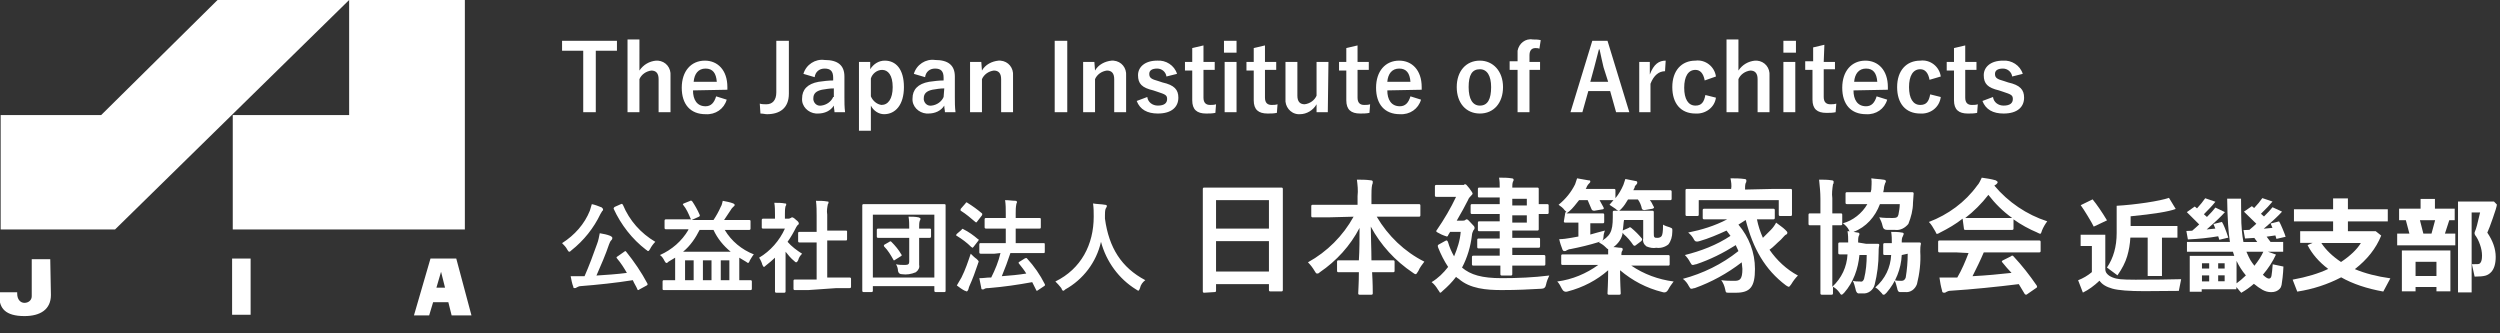
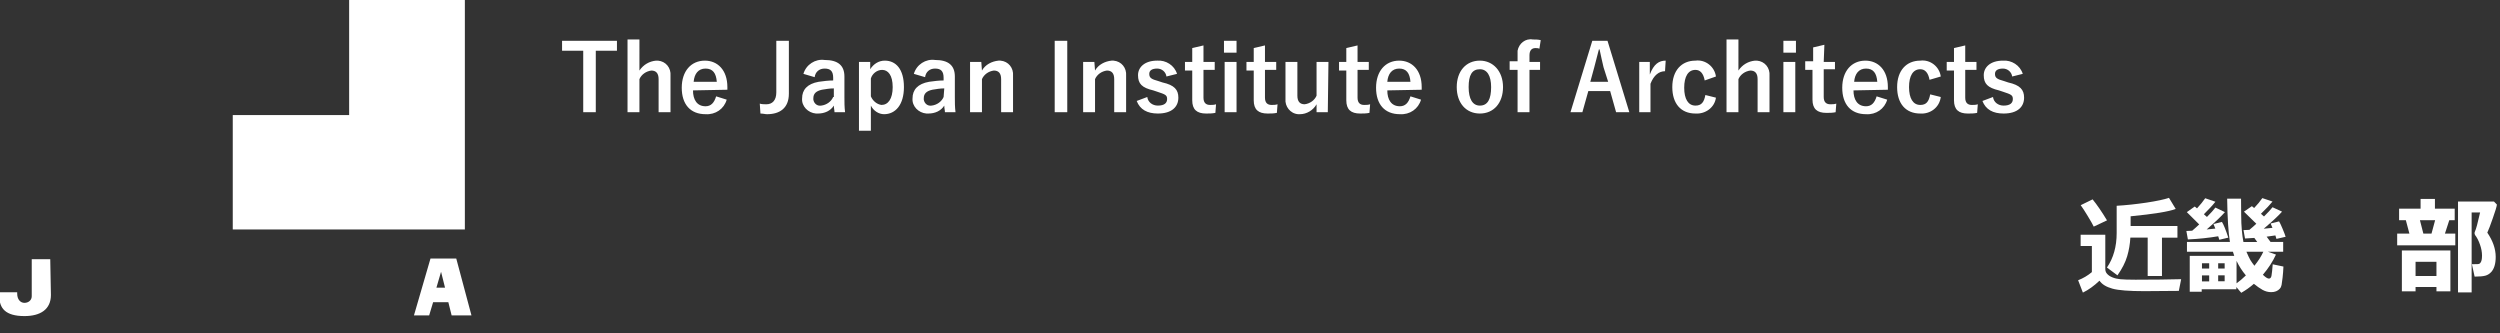
<svg xmlns="http://www.w3.org/2000/svg" id="_レイヤー_2" viewBox="0 0 378.07 50.36">
  <rect x="0" y="0" width="378.07" height="50.36" fill="#333333" stroke="none" />
  <defs>
    <style>.cls-1{fill:#fff;}.cls-2{clip-path:url(#clippath-2);}.cls-3{isolation:isolate;}.cls-4{clip-path:url(#clippath-1);}.cls-5{clip-path:url(#clippath);}.cls-6{fill:none;}</style>
    <clipPath id="clippath">
      <rect class="cls-6" y="0" width="71.3" height="47.8" />
    </clipPath>
    <clipPath id="clippath-1">
-       <rect class="cls-6" y="0" width="71.3" height="47.8" />
-     </clipPath>
+       </clipPath>
    <clipPath id="clippath-2">
      <rect class="cls-6" y="0" width="71.3" height="47.8" />
    </clipPath>
  </defs>
  <g id="_レイヤー_1-2">
    <g>
      <g id="_グループ_1279">
        <g id="logo">
          <path id="_パス_6" class="cls-1" d="M52.8,0V17.4h-17.6v17.3h35.1V0h-17.5Z" />
-           <path id="_パス_7" class="cls-1" d="M32.9,0L15.3,17.4H.1v17.3H17.4L52.8,0s-19.9,0-19.9,0Z" />
          <g>
            <g class="cls-5">
              <path id="_パス_8" class="cls-1" d="M7.7,44.6c0,2.2-1.6,3.2-4,3.2-2.9,0-3.8-1.2-3.8-3v-.6H2.6v.2c0,.9,.5,1.4,1.1,1.4s1.1-.4,1.1-1v-5.6h2.8l.1,5.4Z" />
            </g>
            <g class="cls-4">
              <rect id="_長方形_12" class="cls-1" x="35.1" y="39.1" width="2.8" height="8.5" />
            </g>
            <g class="cls-2">
              <path id="_パス_9" class="cls-1" d="M65.1,39.1h3.9l2.3,8.6h-3l-.5-2h-2.3l-.6,2h-2.3l2.5-8.6Zm2.2,4.4l-.6-2.4h0l-.7,2.4h1.3Z" />
            </g>
          </g>
        </g>
        <path id="_パス_2960" class="cls-1" d="M93.4,6.17h-8.4v1.5h3.2v9.3h1.9V7.67h3.2v-1.5h.1Zm3.3-.2h-1.8v11h1.8v-5c.3-.7,1-1.2,1.8-1.3,.7,0,1.1,.4,1.1,1.3v5h1.8v-5.5c.1-1.2-.7-2.2-1.9-2.3h-.3c-1,.1-1.9,.6-2.5,1.5V5.97Zm13.3,7.6v-.4c0-2.6-1.5-4-3.4-4-2.1,0-3.5,1.6-3.5,4.1s1.3,4,3.6,4c1.5,.1,2.8-.8,3.2-2.2l-1.6-.5c-.3,1-.8,1.5-1.6,1.5-1.3,0-1.9-1-1.9-2.4l5.2-.1Zm-5.1-1.2c.1-1.2,.7-2,1.8-2s1.6,.7,1.7,2h-3.5Zm14.4-6.2h-1.9v7.8c0,1.2-.6,1.8-1.5,1.8-.3,0-.7,0-1-.1l.1,1.5c.4,0,.7,.1,1,.1,1.9,0,3.3-.9,3.3-3.1V6.17Zm3.9,5.5c.1-.8,.7-1.3,1.5-1.3,.9,0,1.3,.4,1.3,1.4v.4c-.7,0-1.5,.1-2.2,.2-1.7,.3-2.5,1.2-2.5,2.5-.1,1.2,.9,2.2,2.1,2.3h.3c1,0,1.9-.4,2.4-1.2,0,.4,.1,.7,.1,1h1.6c-.1-.8-.1-1.5-.1-2.3v-3.1c0-1.7-1-2.5-3-2.5-1.4-.2-2.8,.7-3.2,2.1l1.7,.5Zm2.8,3c-.3,.7-1,1.2-1.8,1.3-.6,.1-1.1-.3-1.2-.9v-.2c0-.7,.4-1.1,1.3-1.3,.6-.1,1.2-.2,1.8-.2v1.3h-.1Zm5.6-5.3h-1.7v10.4h1.8v-3.8c.4,.8,1.2,1.3,2,1.3,1.7,0,3-1.4,3-4.1s-1.2-4-2.9-4c-.9,0-1.7,.5-2.2,1.3v-1.1Zm.1,2.5c.2-.7,.9-1.3,1.7-1.3,.9,0,1.6,.8,1.6,2.6s-.7,2.7-1.7,2.7c-.7-.1-1.3-.6-1.6-1.3v-2.7Zm8.2-.2c.1-.8,.7-1.3,1.5-1.3,.9,0,1.3,.4,1.3,1.4v.4c-.7,0-1.5,.1-2.2,.2-1.7,.3-2.5,1.2-2.5,2.5-.1,1.2,.9,2.2,2.1,2.3h.3c1,0,1.9-.4,2.4-1.2,0,.4,.1,.7,.1,1h1.6c-.1-.8-.1-1.5-.1-2.3v-3.1c0-1.7-1-2.5-3-2.5-1.4-.2-2.8,.7-3.2,2.1l1.7,.5Zm2.8,3c-.3,.7-1,1.2-1.8,1.3-.6,.1-1.1-.3-1.2-.9v-.2c0-.7,.4-1.1,1.3-1.3,.6-.1,1.2-.2,1.8-.2l-.1,1.3Zm5.7-5.3h-1.7v7.6h1.8v-5c.3-.7,1-1.2,1.8-1.3,.7,0,1.1,.4,1.1,1.3v5h1.8v-5.5c.1-1.2-.7-2.2-1.9-2.3h-.3c-1,.1-2,.6-2.5,1.5l-.1-1.3Zm13-3.2h-1.9v10.8h1.9V6.17Zm4.1,3.2h-1.7v7.6h1.8v-5c.3-.7,1-1.2,1.8-1.3,.7,0,1.1,.4,1.1,1.3v5h1.8v-5.5c.1-1.2-.7-2.2-1.9-2.3h-.3c-1,.1-2,.6-2.5,1.5l-.1-1.3Zm12.5,1.8c-.4-1.3-1.7-2.1-3-2-1.9,0-2.9,1-2.9,2.2,0,1.3,.6,1.9,2.3,2.3l.6,.2c1.2,.4,1.5,.5,1.5,1.1s-.4,1-1.4,1c-.8,0-1.5-.5-1.6-1.3l-1.6,.6c.5,1.3,1.6,1.9,3.2,1.9,2.1,0,3.1-1,3.1-2.4,0-1.2-.6-1.9-2.4-2.3l-.6-.2c-1.1-.3-1.4-.5-1.4-1.1,0-.5,.4-.8,1.2-.8,.7,0,1.3,.5,1.4,1.2l1.6-.4Zm4-4.3l-1.7,.4v2.1h-1.1v1.3h1.1v4.5c0,1.4,.7,2,2.1,2,.5,0,.9,0,1.4-.1l.1-1.3c-.3,.1-.6,.1-.9,.1-.6,0-1-.3-1-1.1v-4.2h1.7v-1.2h-1.7v-2.5Zm5,2.5h-1.8v7.6h1.8v-7.6Zm0-3.2h-1.9v1.8h1.9v-1.8Zm4.3,.7l-1.7,.4v2.1h-1.1v1.3h1.1v4.5c0,1.4,.7,2,2.1,2,.5,0,.9,0,1.4-.1l.1-1.3c-.3,.1-.6,.1-.9,.1-.6,0-1-.3-1-1.1v-4.2h1.7v-1.2h-1.7v-2.5Zm9.6,2.5h-1.8v5.1c-.3,.7-1,1.2-1.8,1.3-.7,0-1.1-.4-1.1-1.3v-5.1h-1.8v5.6c-.1,1.1,.7,2.2,1.9,2.3h.3c1,0,2-.6,2.5-1.5v1.2h1.7l.1-7.6Zm4.4-2.5l-1.7,.4v2.1h-1.1v1.3h1.1v4.5c0,1.4,.7,2,2.1,2,.5,0,.9,0,1.4-.1l.1-1.3c-.3,.1-.6,.1-.9,.1-.6,0-1-.3-1-1.1v-4.2h1.7v-1.2h-1.7v-2.5Zm9.7,6.7v-.4c0-2.6-1.5-4-3.4-4-2.1,0-3.5,1.6-3.5,4.1s1.3,4,3.6,4c1.5,.1,2.8-.8,3.2-2.2l-1.6-.5c-.3,1-.8,1.5-1.6,1.5-1.3,0-1.9-1-1.9-2.4l5.2-.1Zm-5.2-1.2c.1-1.2,.7-2,1.8-2s1.6,.7,1.7,2h-3.5Zm14-3.2c-2.1,0-3.5,1.6-3.5,4s1.4,4,3.5,4,3.5-1.6,3.5-4-1.5-4-3.5-4h0Zm0,1.3c1.1,0,1.7,1,1.7,2.7,0,1.8-.5,2.8-1.7,2.8-1.1,0-1.7-1-1.7-2.8s.5-2.7,1.7-2.7h0Zm9.2-4.4c-.4-.1-.8-.1-1.2-.1-1.1-.2-2.1,.6-2.3,1.7v1.6h-1.2v1.3h1.2v6.4h1.8v-6.4h1.6v-1.2h-1.6v-1c0-.7,.3-1.1,.9-1.1,.2,0,.4,0,.6,.1l.2-1.3Zm10.1,.1h-2.3l-3.3,10.8h1.8l.9-3.2h3.3l.9,3.2h2l-3.3-10.8Zm.1,6.2h-2.7l.6-2.2c.2-.8,.4-1.6,.7-2.7h.1c.2,1,.4,1.8,.6,2.7l.7,2.2Zm8.7-3.2c-1,0-1.8,.5-2.4,2.1v-1.9h-1.6v7.6h1.7v-4.3c.5-1.3,1.3-1.9,2.2-1.9l.1-1.6Zm7.6,2.4c-.2-1.5-1.6-2.6-3.1-2.4-2.1,0-3.5,1.5-3.5,4s1.3,4,3.5,4c1.5,.1,2.9-.9,3.1-2.4l-1.6-.4c-.2,1.1-.6,1.6-1.5,1.6-1.1,0-1.7-1-1.7-2.7s.6-2.7,1.7-2.7c.7,0,1.2,.5,1.4,1.6l1.7-.6Zm3.4-5.6h-1.8v11h1.8v-5c.3-.7,1-1.2,1.8-1.3,.7,0,1.1,.4,1.1,1.3v5h1.8v-5.5c.1-1.2-.7-2.2-1.9-2.3h-.3c-1,.1-1.9,.6-2.5,1.5V5.97Zm8.6,3.4h-1.8v7.6h1.8v-7.6Zm.1-3.2h-1.9v1.8h1.9v-1.8Zm4.3,.6l-1.7,.4v2.1h-1.2v1.3h1.1v4.5c0,1.4,.7,2,2.1,2,.5,0,.9,0,1.4-.1l.1-1.3c-.3,.1-.6,.1-.9,.1-.6,0-1-.3-1-1.1v-4.2h1.7v-1.1h-1.7l.1-2.6Zm9.6,6.8v-.4c0-2.6-1.5-4-3.4-4-2.1,0-3.5,1.6-3.5,4.1s1.3,4,3.6,4c1.5,.1,2.8-.8,3.2-2.2l-1.6-.5c-.3,1-.8,1.5-1.6,1.5-1.3,0-1.9-1-1.9-2.4l5.2-.1Zm-5.1-1.2c.1-1.2,.7-2,1.8-2s1.6,.7,1.7,2h-3.5Zm13.1-.8c-.2-1.5-1.6-2.6-3.1-2.4-2.1,0-3.5,1.5-3.5,4s1.3,4,3.5,4c1.5,.1,2.9-.9,3.1-2.5l-1.6-.4c-.2,1.1-.6,1.6-1.5,1.6-1.1,0-1.7-1-1.7-2.7s.6-2.7,1.7-2.7c.7,0,1.2,.5,1.4,1.6l1.7-.5Zm3.7-4.7l-1.7,.4v2.1h-1.1v1.3h1.1v4.5c0,1.4,.7,2,2.1,2,.5,0,.9,0,1.4-.1l.1-1.3c-.3,.1-.6,.1-.9,.1-.6,0-1-.3-1-1.1v-4.2h1.7v-1.2h-1.7v-2.5Zm8.7,4.3c-.4-1.3-1.7-2.1-3-2-1.9,0-2.9,1-2.9,2.2,0,1.3,.6,1.9,2.3,2.3l.6,.2c1.2,.4,1.5,.5,1.5,1.1s-.4,1-1.4,1c-.8,0-1.5-.5-1.6-1.3l-1.6,.6c.5,1.3,1.6,1.9,3.2,1.9,2.1,0,3.1-1,3.1-2.4,0-1.2-.6-1.9-2.4-2.3l-.6-.2c-1.1-.3-1.4-.5-1.4-1.1,0-.5,.4-.8,1.2-.8,.7,0,1.3,.5,1.4,1.2l1.6-.4Z" />
      </g>
-       <path id="_パス_2959" class="cls-1" d="M93.4,38.77c-.2,.1-.2,.2-.1,.3,.6,.7,1.1,1.5,1.5,2.2-1.5,.2-3.1,.3-4.6,.4,.7-1.6,1.4-3.2,1.9-4.7,.1-.3,.2-.5,.4-.7,.1-.1,.1-.2,.1-.3s-.1-.2-.3-.3c-.5-.2-1-.3-1.6-.4-.1,.5-.2,1.1-.4,1.6-.6,1.7-1.2,3.3-1.9,4.9h-2.1c.1,.5,.2,1.1,.4,1.6,0,.2,.1,.2,.2,.2s.2,0,.3-.1c.2-.1,.4-.2,.6-.2,2.6-.2,5.4-.5,7.9-.9,.2,.5,.5,.9,.7,1.4,0,.1,.1,.1,.1,.1q.1,0,.2-.1l1.1-.6q.2-.1,.1-.3c-.9-1.7-2-3.3-3.2-4.8l-.1-.1q-.1,0-.2,.1l-1,.7Zm-.4-7.5q-.2,.1-.2,.3c1.1,2.4,2.8,4.6,4.9,6.2,.2,.1,.2,.2,.3,.2s.2-.1,.3-.3c.2-.4,.5-.8,.8-1.1-2.2-1.3-3.9-3.2-4.9-5.6-.1-.1-.1-.2-.3-.1l-.9,.4Zm-8,5.5c.3,.3,.6,.6,.8,1,.1,.2,.2,.3,.3,.3s.2-.1,.3-.2c1.9-1.5,3.4-3.4,4.4-5.5,.1-.2,.2-.3,.3-.5,.1,0,.1-.1,.1-.2s-.1-.2-.2-.3c-.5-.2-1-.4-1.5-.5-.1,.3-.2,.7-.3,1-.8,2-2.3,3.7-4.2,4.9Zm19.1-2c-1,1.7-2.5,3-4.3,3.8,.3,.2,.5,.5,.7,.9,.1,.2,.2,.3,.3,.3s.2-.1,.3-.2c.3-.2,.7-.4,1-.6v3.4h-1.7q-.2,0-.2,.2v1.1c0,.1,0,.2,.2,.2h13.1q.2,0,.2-.2v-1.1q0-.2-.2-.2h-1.7v-3.4c.3,.2,.7,.4,1,.6,.1,.1,.2,.1,.3,.2,.1,0,.2-.1,.3-.4,.2-.3,.4-.7,.6-.9-1.8-.7-3.4-2-4.4-3.7h3.7q.2,0,.2-.2v-1.1c0-.1,0-.2-.2-.2h-3.8c.3-.5,.7-1,1-1.5,.1-.2,.2-.3,.4-.5,.1-.1,.2-.1,.2-.3,0-.1-.1-.1-.2-.2-.5-.2-1.1-.3-1.6-.4-.1,.3-.1,.6-.3,.9-.3,.7-.7,1.4-1.1,2h-3.3l1.1-.5q.2-.1,.1-.3c-.3-.7-.7-1.4-1.1-2-.1-.1-.2-.2-.3-.1l-1,.4q-.2,.1-.1,.2c.5,.6,.8,1.3,1.1,2,0,.1,.1,.1,.1,.2h-3.8q-.2,0-.2,.2v1.1q0,.2,.2,.2h3.4v.1Zm-.8,3.3c1.1-.9,1.9-2.1,2.5-3.3h2.1c.6,1.3,1.5,2.4,2.6,3.3h-7.2Zm3,4.3v-3h1.3v3h-1.3Zm4-3v3h-1.3v-3h1.3Zm-6.7,3v-3h1.3v3h-1.3Zm22.9,1.2h2q.2,0,.2-.2v-1.2q0-.2-.2-.2h-3.4v-5.6h2.8c.1,0,.2,0,.2-.2v-1.2q0-.1-.2-.1h-2.8v-2.4c-.1-.6,0-1.1,.1-1.6,.1-.1,.1-.2,.1-.3s-.1-.1-.2-.1c-.5-.1-1.1-.1-1.7-.1,.1,.8,.1,1.5,.1,2.3v2.4h-2.6c-.1,0-.2,0-.2,.2v1.2q0,.2,.2,.2h2.6v5.6h-3.3q-.2,0-.2,.2v1.2q0,.2,.2,.2h2l4.3-.3Zm-9.3-1.3v1.8q0,.2,.2,.2h1.2q.2,0,.2-.2v-6c.4,.5,.8,1,1.3,1.4,.1,.1,.2,.2,.3,.2s.2-.1,.3-.3c.1-.4,.3-.7,.6-1-.8-.5-1.6-1.1-2.2-1.8,.5-.7,.9-1.4,1.3-2.2,.1-.2,.2-.3,.3-.4,.1,0,.1-.1,.1-.2s-.1-.3-.4-.5c-.3-.3-.5-.4-.6-.4s-.1,0-.2,.1c-.1,0-.2,.1-.3,.1h-.6v-.7c0-.4,0-.8,.1-1.2,.1-.1,.1-.2,.1-.3s-.1-.1-.2-.1c-.5-.1-1-.1-1.6-.1,.1,.6,.1,1.2,.1,1.8v.6h-1.8q-.2,0-.2,.2v1.1c0,.1,0,.2,.2,.2h3.3c-.8,1.8-2.2,3.4-3.9,4.4,.2,.3,.4,.7,.5,1.1,.1,.2,.2,.3,.2,.3,.1,0,.2-.1,.3-.2,.5-.4,1-.8,1.4-1.2v3.3Zm20.3-6.3v3.6c0,.3-.1,.5-.6,.5s-.9,0-1.4-.1c.2,.3,.3,.7,.3,1q.1,.5,.6,.5c.7,.1,1.4,0,2.1-.3,.4-.3,.6-.7,.5-1.1v-4.1h1.6q.2,0,.2-.2v-1c0-.1,0-.2-.2-.2h-1.6v-.2c0-.3,0-.7,.1-1,.1-.1,.1-.2,.1-.3s-.1-.1-.3-.2c-.5-.1-1-.1-1.5-.1,.1,.6,.1,1.1,.1,1.7v.1h-4.7q-.2,0-.2,.2v1c0,.1,0,.2,.2,.2h4.7Zm-3.7,1q-.2,.1-.1,.3c.6,.6,1,1.3,1.4,2,0,.1,.1,.1,.1,.1q.1,0,.2-.1l.8-.5c.2-.1,.2-.2,.1-.3-.4-.7-.9-1.3-1.5-1.9-.1-.1-.2-.1-.3,0l-.7,.4Zm-2,7.2q.2,0,.2-.2v-.7h9.3v.7q0,.2,.2,.2h1.3c.1,0,.2,0,.2-.2v-12.9c0-.1,0-.2-.2-.2h-12.2q-.2,0-.2,.2v12.9q0,.2,.2,.2h1.2Zm.2-11.7h9.3v9.5h-9.3v-9.5Zm19.3,5.8c-.3,1.3-.8,2.5-1.4,3.7h-.2c-.5,0-.9,.1-1.6,.1,.1,.5,.2,1,.3,1.5,0,.2,.1,.2,.2,.2s.2,0,.3-.1c.2-.1,.4-.1,.6-.1,2.4-.2,4.4-.5,6.6-.9,.2,.4,.4,.8,.6,1.2,0,.1,.1,.1,.1,.1q.1,0,.2-.1l.9-.6q.2-.1,.1-.3c-.7-1.4-1.6-2.7-2.7-3.9q-.1-.1-.3,0l-.8,.5c-.2,.1-.2,.2-.1,.3,.4,.5,.8,1,1.1,1.5-1.2,.2-2.4,.3-3.7,.4,.5-1.2,.9-2.3,1.3-3.5h5.1q.1,0,.1-.2v-1.1q0-.2-.1-.2h-4.3v-2.2h3.6c.1,0,.2,0,.2-.2v-1.2c0-.1,0-.2-.2-.2h-3.6v-.7c0-.5,0-.9,.1-1.4,0-.1,.1-.2,.1-.3s-.1-.2-.2-.2c-.5,0-1-.1-1.6-.1,.1,.7,.1,1.3,.1,2v.7h-3q-.2,0-.2,.2v1.2q0,.2,.2,.2h3v2.2h-3.8c-.1,0-.2,0-.2,.2v1.2q0,.2,.2,.2h2.1l.9-.1Zm-6.6,4.9c.4,.3,.8,.6,1.2,.8,.1,0,.2,.1,.3,.1s.1-.1,.2-.2c.1-.2,.1-.4,.2-.6,.5-1.1,.9-2.2,1.3-3.4,0-.1,.1-.2,.1-.3s-.1-.2-.3-.4c-.3-.2-.6-.5-.9-.8-.4,1.2-.8,2.4-1.4,3.6-.2,.4-.5,.8-.7,1.2Zm0-7.8q-.1,.1-.1,.2s0,.1,.1,.1c.8,.5,1.5,1,2.2,1.7,.1,0,.1,.1,.1,.1,0,0,.1,0,.2-.1l.7-.9s.1-.1,.1-.2,0-.1-.1-.1c-.7-.6-1.4-1.1-2.2-1.5-.1-.1-.2-.1-.3,.1l-.7,.6Zm.6-3.8q-.1,.2,0,.3c.8,.5,1.5,1.1,2.2,1.7,.1,.1,.2,.1,.3-.1l.7-.9q.1-.2,0-.3c-.7-.6-1.4-1.1-2.2-1.6-.1-.1-.2-.1-.3,.1l-.7,.8Zm27.9,10.8c-3.6-1.9-5.5-4.9-6.1-9.3v-.5c0-.3,0-.7,.1-1,.1-.1,.1-.2,.2-.4,0-.1-.1-.2-.3-.2-.5-.1-1.3-.1-1.8-.2,.1,.7,.1,1.3,.1,2,0,4.2-1.9,7.9-5.8,9.8,.3,.3,.6,.6,.9,1,.1,.3,.2,.4,.3,.4s.2-.1,.3-.2c2.7-1.5,4.7-4.1,5.4-7.2,.8,3,2.7,5.6,5.3,7.2,.2,.1,.3,.2,.3,.2,.1,0,.2-.1,.3-.4,.1-.5,.4-.9,.8-1.2Zm10.5,1.8q.2,0,.2-.2v-1h8v.9q0,.2,.2,.2h1.7q.2,0,.2-.2v-15.3q0-.2-.2-.2h-11.7q-.2,0-.2,.2v15.5q0,.2,.2,.2l1.6-.1Zm.2-3.1v-4.6h8v4.6h-8Zm0-10.8h8v4.3h-8v-4.3Zm20.8,2.5c-1.6,2.9-4,5.3-6.9,6.9,.4,.4,.7,.8,1,1.3,.2,.3,.2,.4,.4,.4s.3-.1,.4-.2c2.5-1.7,4.6-4,6-6.7,0,1.6,0,3.3-.1,4.9h-3.1q-.2,0-.2,.2v1.4q0,.2,.2,.2h3.1c0,1.6-.1,2.9-.1,3.2q0,.2,.2,.2h1.8q.2,0,.2-.2c0-.3,0-1.6-.1-3.2h3.2q.2,0,.2-.2v-1.4q0-.2-.2-.2h-3.3c0-1.7-.1-3.6-.1-5.1,1.5,2.8,3.7,5.2,6.4,7,.1,.1,.3,.2,.4,.2s.2-.2,.4-.5c.2-.5,.6-1,.9-1.4-3-1.5-5.5-3.9-7.2-6.8h6.4q.2,0,.2-.2v-1.5q0-.2-.2-.2h-7.2v-1.3c0-.5,0-1.1,.1-1.6,.1-.2,.1-.3,.1-.5,0-.1-.1-.2-.3-.2-.7-.1-1.4-.1-2.1-.1,.1,.8,.2,1.6,.1,2.5v1.3h-6.8q-.2,0-.2,.2v1.5q0,.2,.2,.2h2.4l3.8-.1Zm22.2,7.4v1.3q0,.2,.2,.2h1.4q.2,0,.2-.2v-1.3h4.8q.2,0,.2-.2v-1.2q0-.2-.2-.2h-4.8v-1.1h4q.2,0,.2-.2v-1.1q0-.2-.2-.2h-4v-1.1h3.8q.2,0,.2-.2v-2.3h1.3q.2,0,.2-.2v-1.1q0-.2-.2-.2h-1.3v-2.3q0-.2-.2-.2h-3.8c0-.3,0-.6,.1-.9,.1-.1,.1-.2,.1-.3s-.1-.2-.3-.2c-.6-.1-1.2-.1-1.9-.1,.1,.5,.1,1,.1,1.5h-3.1q-.2,0-.2,.2v1.1q0,.2,.2,.2h3.1v1h-4.2q-.2,0-.2,.2v1.1q0,.2,.2,.2h4.2v1.1h-3.1q-.2,0-.2,.2v1.1q0,.2,.2,.2h3.1v1.1h-3.2q-.2,0-.2,.2v1.1q0,.2,.2,.2h3.2v1.1h-4q-.2,0-.2,.2v1.1q0,.2,.2,.2h4.1Zm4-6.5h-2.2v-1.1h2.2v1.1Zm0-3.6v1h-2.2v-1h2.2Zm-9.8,10.4c.8-1.5,1.3-3.2,1.5-4.9,0-.2,.1-.5,.2-.7q.2-.2,.2-.4c0-.2-.1-.3-.5-.7s-.5-.6-.7-.6q-.1,0-.2,.1c-.1,.1-.3,.1-.4,.1h-.9c.7-1.2,1.3-2.3,1.7-3.1,.1-.3,.3-.5,.5-.7,.1-.1,.2-.2,.2-.3s-.2-.4-.5-.8c-.4-.5-.5-.6-.6-.6s-.2,0-.2,.1h-4.2q-.2,0-.2,.2v1.4q0,.2,.2,.2h3c-.8,1.7-1.8,3.4-2.9,5q-.1,.1-.1,.2c0,.1,.2,.2,.8,.5,.2,.1,.5,.2,.8,.3,.1,0,.2-.1,.2-.2l.3-.5h1.6c-.1,1.3-.5,2.5-1,3.7-.4-.7-.7-1.4-.9-2.1-.1-.3-.2-.4-.5-.2l-.9,.5c-.2,.1-.2,.2-.1,.5,.4,1,.9,2,1.5,2.9-.7,.9-1.5,1.7-2.5,2.3,.4,.3,.7,.7,1,1.2,.2,.2,.2,.4,.3,.4s.2-.1,.4-.3c.7-.6,1.4-1.3,2-2.1,.1,.1,.2,.2,.4,.3,1.7,1.5,4.2,1.7,6.5,1.7,2.5,0,4.1-.1,6-.2q.6,0,.7-.6c.1-.5,.3-1,.5-1.4-2.4,.3-4.8,.4-7.2,.4-3,0-4.7-.5-6-1.6h0Zm24.5-5.7c-.1,0-.1,.1-.2,.1,.1-.5,.1-1.1,.2-1.6h2.9v2.8c-.1,.5,.1,.9,.5,1.2,.5,.2,1,.3,1.5,.2,.6,.1,1.3-.1,1.8-.5,.4-.5,.6-1.2,.6-1.9,0-.5,.1-.5-.4-.7-.3-.1-.7-.2-1-.4,0,1.2-.1,1.5-.2,1.7-.1,.2-.4,.3-.6,.3-.3,0-.4,0-.5-.1s-.1-.3-.1-.7v-3.1q0-.2-.2-.2h-5.8q-.2,0-.2,.2v.8c0,2.2-.4,2.9-2.1,3.8,.4,.2,.7,.4,1,.7,.2,.2,.3,.3,.4,.3v.8h-6.9q-.2,0-.2,.2v1.2q0,.2,.2,.2h5.4c-1.8,1.3-3.9,2.2-6.2,2.5,.3,.3,.5,.7,.7,1.1q.3,.6,.9,.4c2.3-.6,4.4-1.7,6.1-3.2,0,2-.1,3.2-.1,3.5q0,.2,.2,.2h1.6q.2,0,.2-.2c0-.3-.1-1.6-.1-3.5,1.9,1.6,4,2.7,6.4,3.3q.6,.2,.9-.4c.2-.4,.5-.8,.8-1.2-2.3-.3-4.5-1.1-6.4-2.4h5.6q.2,0,.2-.2v-1.2q0-.2-.2-.2h-7.1c0-.2,0-.4,.1-.6,.1-.1,.1-.2,.1-.3s-.1-.2-.3-.2c-.4,0-.7-.1-1.1-.1,.7-.5,1.3-1.3,1.4-2.2,0,.1,.1,.1,.1,.2,.6,.5,1.1,1.1,1.5,1.7q.1,.1,.2,.1t.2-.1l.8-.6q.2-.2,.1-.4c-.5-.6-1-1.1-1.6-1.6q-.1-.1-.2-.1-.1,0-.2,.1l-.7,.3Zm-9.1-1.3q0,.2,.2,.2h2v2.1l-1.1,.2c-.6,.1-1.2,.2-1.8,.2,.1,.5,.3,1.1,.5,1.6,.1,.2,.2,.2,.3,.2s.2,0,.3-.1c.2-.1,.4-.2,.6-.2,1.5-.3,2.8-.6,4.4-1.1q.6-.1,.6-.8c0-.3,.1-.6,.2-.9-.8,.2-1.5,.4-2.2,.6v-1.7h1.9q.2,0,.2-.2v-1.1q0-.2-.2-.2h-5.5c.1-.1,.3-.2,.4-.3,.6-.5,1-1.1,1.5-1.7h1.3c.2,.5,.4,.9,.6,1.4q.1,.2,.4,.2l1.2-.2c.2,0,.3-.1,.2-.3-.2-.4-.4-.7-.6-1.1h2.1c-.2,.2-.4,.5-.6,.7,.3,.2,.6,.4,.9,.6,.2,.2,.4,.3,.5,.3s.2-.1,.4-.3c.4-.4,.7-.9,1-1.4h1.5c.3,.4,.5,.9,.6,1.4q.1,.2,.4,.2l1.2-.2c.2-.1,.3-.1,.2-.3-.2-.3-.3-.7-.6-1h3.1q.2,0,.2-.2v-1.1q0-.2-.2-.2h-5.6l.2-.4c0-.2,.1-.3,.3-.5,.1-.1,.1-.2,.1-.3s-.1-.2-.3-.2c-.5-.1-1-.2-1.5-.3-.1,.3-.2,.6-.3,.9-.3,.7-.7,1.4-1.2,2v-1.2q0-.2-.2-.2h-4.3c.1-.1,.1-.2,.2-.4,.1-.2,.2-.3,.3-.4s.2-.2,.2-.3c0-.2-.1-.2-.3-.2-.6-.1-1.1-.2-1.7-.3-.1,.3-.2,.6-.3,.9-.6,1.2-1.4,2.2-2.5,3.1,.3,.2,.7,.5,.9,.8,.1,.1,.2,.2,.3,.3q-.2,0-.2,.2l-.2,1.2Zm27.5-.2c1.1,4.3,2.9,7.5,6.1,9.9,.2,.1,.3,.2,.4,.2s.2-.1,.4-.4c.3-.5,.6-.9,1-1.3-1.7-.9-3.2-2.3-4.3-3.9,.6-.4,1.1-1,1.7-1.5,.4-.4,.6-.7,.8-.8,.1,0,.2-.1,.2-.3,0-.1-.1-.2-.3-.4-.4-.4-.9-.7-1.4-1.1-.2,.4-.5,.8-.8,1.1-.4,.4-.8,.8-1.2,1.2-.4-.9-.7-1.8-.9-2.8h2.5q.2,0,.2-.2v-1.2q0-.2-.2-.2h-10.5q-.2,0-.2,.2v1.2q0,.2,.2,.2h3.5c-1.9,1-3.9,1.6-5.9,2,.4,.3,.7,.7,.9,1.1q.2,.4,.8,.2c1.4-.4,2.8-1,4.1-1.6,.2,.3,.4,.5,.6,.8-2.1,1.4-4.5,2.3-6.9,2.9,.3,.3,.6,.7,.8,1.1,.2,.3,.2,.4,.4,.4s.3-.1,.5-.1c2.1-.7,4.1-1.7,6-2.9,.1,.3,.3,.6,.4,.9-2.5,2-5.4,3.4-8.4,4.2,.4,.3,.7,.7,.9,1.1,.2,.3,.2,.4,.4,.4s.3-.1,.5-.1c2.5-.9,4.9-2.2,7.1-3.9,0,.3,.1,.7,.1,1,0,1.6-.4,1.8-1.2,1.8-.7,0-1.3,0-2-.1,.3,.4,.5,.9,.6,1.4s.1,.5,.6,.5h1c2.2,0,2.9-.9,2.9-3.6,0-2.5-.9-4.8-2.5-6.7,.2-.1,.6-.4,1.1-.7h0Zm-.1-4.6h0c0-.4,0-.7,.1-1,.1-.1,.1-.2,.1-.4,0-.1-.1-.2-.3-.2-.7-.1-1.4-.1-2.1-.1,.1,.5,.2,1.1,.1,1.6h-6.7q-.2,0-.2,.2v3.7q0,.2,.2,.2h1.6q.2,0,.2-.2v-2.2h12.1v2.2q0,.2,.2,.2h1.6q.2,0,.2-.2v-3.7q0-.2-.2-.2h-2.5l-4.4,.1Zm17.1,8c0-.4,0-.7,.1-1,.1-.1,.1-.2,.1-.3s-.1-.2-.3-.2l-.6-.1c1.9-.7,3.3-2.3,4-4.2h3c0,.5-.1,1.1-.2,1.6-.1,.4-.3,.5-.9,.5-.7,0-1.3,0-2-.1,.2,.4,.4,.8,.5,1.3q.1,.6,.7,.6h1.2c.8,.1,1.5-.3,2-.9,.4-1,.7-2.1,.7-3.2l.1-1.4q0-.2-.2-.2h-4.4l.1-.5c0-.3,.1-.6,.2-.9,.1-.1,.1-.2,.1-.3s-.2-.2-.4-.2c-.6-.1-1.2-.1-1.8-.2,.1,.6,0,1.2,0,1.7l-.1,.4h-3.6q-.2,0-.2,.2v1.4q0,.2,.2,.2h3.1c-.8,1.4-2.2,2.5-3.7,2.9,.4,.3,.7,.6,.9,1,0,.1,.1,.2,.2,.2h-.4c.1,.6,.1,1.1,.1,1.7h-1.3q-.2,0-.2,.2v1.4q0,.2,.2,.2h1.2c-.1,1.9-.9,3.6-2.3,4.9v-9.3h1.3q.2,0,.2-.2v-1.4q0-.2-.2-.2h-1.3v-2.3c-.1-.7,0-1.4,.1-2.1,.1-.1,.1-.2,.1-.4,0-.1-.1-.2-.3-.2-.6-.1-1.2-.1-1.9-.1,.1,1,.2,1.9,.2,2.9v2.2h-1.6q-.2,0-.2,.2v1.4q0,.2,.2,.2h1.6v10.3q0,.2,.2,.2h1.5q.2,0,.2-.2v-1c.4,.2,.7,.5,1,.9,.1,.2,.2,.3,.3,.3s.2-.1,.4-.3c1.4-1.6,2.1-3.6,2.3-5.7h1.1c0,1.2-.1,2.4-.4,3.6-.1,.3-.3,.5-.6,.4-.4,0-.8,0-1.1-.1,.2,.4,.3,.8,.4,1.2q.1,.6,.4,.7h.7c.8,.1,1.6-.5,1.8-1.3,.4-1.6,.6-3.2,.6-4.8,0-.4,0-.8,.1-1.2q0-.2-.2-.2h-1.8l-1.2-.2Zm7.5,1.7c0,1.2-.1,2.4-.3,3.6-.1,.3-.3,.5-.6,.5-.4,0-.8,0-1.1-.1,.2,.4,.3,.8,.4,1.2q.1,.6,.4,.6h.8c.8,.1,1.5-.4,1.8-1.2,.4-1.6,.6-3.3,.5-4.9,0-.4,0-.8,.1-1.2q0-.2-.2-.2h-2.7c0-.4,0-.7,.2-1,0-.1,.1-.2,.1-.3s-.1-.2-.3-.2c-.5-.1-1.1-.1-1.6-.1,.1,.6,.1,1.1,.1,1.7h-1.1q-.2,0-.2,.2v1.4q0,.2,.2,.2h1c-.1,1.9-.9,3.6-2.4,4.9,.4,.2,.7,.6,1,.9,.1,.2,.2,.2,.3,.2s.2-.1,.4-.3c1.4-1.6,2.2-3.6,2.3-5.7l.9-.2Zm9.2-.1c-.5,1.3-1,2.5-1.7,3.7h-2.7c.1,.7,.2,1.3,.4,2,0,.2,.1,.3,.3,.3,.1,0,.2,0,.3-.1,.2-.1,.4-.2,.7-.2,3.2-.2,7.1-.6,10.3-1,.3,.5,.6,1,.9,1.5q.1,.1,.2,.1,.1,0,.2-.1l1.3-.9c.2-.1,.2-.2,.1-.4-1.1-1.6-2.2-3-3.5-4.4-.1-.1-.2-.2-.4,0l-1.2,.6c-.2,.1-.2,.2-.1,.3,.5,.6,.9,1.1,1.4,1.6-1.8,.2-3.9,.4-5.9,.5,.6-1.2,1.2-2.4,1.7-3.6h8.4q.2,0,.2-.2v-1.4q0-.2-.2-.2h-15.1q-.2,0-.2,.2v1.4q0,.2,.2,.2h2.5l1.9,.1Zm-.7-3.7q0,.2,.2,.2h7.1q.2,0,.2-.2v-1.4c1.1,.8,2.4,1.5,3.6,2,.1,.1,.3,.1,.4,.2,.1,0,.2-.1,.3-.5,.2-.5,.5-1,.8-1.4-3.1-1-5.9-2.9-8-5.4,.1-.1,.2-.1,.3-.2,.1-.1,.2-.2,.2-.3s-.1-.2-.3-.3c-.7-.2-1.4-.3-2.1-.4-.2,.4-.4,.9-.7,1.2-1.8,2.5-4.4,4.4-7.3,5.5,.4,.4,.6,.8,.9,1.3,.2,.3,.2,.5,.3,.5,.2,0,.3-.1,.5-.2,1.2-.6,2.4-1.3,3.4-2.1l.2,1.5Zm2.3-1.6h-2.1c1.3-1,2.5-2.2,3.5-3.5,1,1.3,2.2,2.5,3.6,3.5h-5Z" />
      <g class="cls-3">
        <path class="cls-1" d="M329.85,42.23l-.35,1.76c-2.17,.03-3.9,.04-5.21,.04-2.3,0-3.91-.12-4.84-.38s-1.57-.65-1.95-1.2c-.82,.78-1.65,1.38-2.51,1.8l-.72-1.87c.75-.29,1.45-.7,2.08-1.23v-3.95h-1.7v-1.7h3.73v5.19c0,.28,.09,.53,.29,.74,.19,.21,.46,.39,.82,.53,.35,.14,.75,.23,1.2,.27,.44,.04,1.2,.07,2.26,.07,2.71,0,5.01-.03,6.91-.08Zm-11.2-8.91l-2.02,.95c-.14-.3-.44-.83-.9-1.59-.46-.76-.82-1.31-1.07-1.65l1.8-.88c.68,.83,1.4,1.89,2.18,3.18Zm8.29,8.42h-2.15v-5.81h-2.62c-.05,.96-.21,1.9-.48,2.82-.27,.92-.76,1.88-1.47,2.89l-1.59-1.18c.98-1.43,1.47-3.17,1.47-5.22v-4.12c1.4-.08,2.88-.24,4.46-.47,1.58-.24,2.72-.48,3.45-.73l1.02,1.68c-1.05,.4-3.32,.77-6.82,1.11v1.47h7.08v1.76h-2.34v5.81Z" />
        <path class="cls-1" d="M335.46,35.73c-1.41,.24-2.94,.4-4.59,.48l-.23-1.28c.29-.01,.59-.02,.88-.04,.29-.25,.65-.56,1.06-.95l-1.87-1.86,1.2-.85s.12,.1,.34,.28c.49-.53,.9-1.04,1.24-1.53l1.54,.53c-.39,.5-.97,1.12-1.74,1.89l.46,.41c.58-.58,1-1.05,1.28-1.42l1.44,.69c-.51,.59-1.43,1.47-2.76,2.62l1.31-.13c-.12-.32-.22-.55-.28-.69l1.28-.32c.26,.42,.58,1.21,.96,2.38l-1.36,.32c-.02-.09-.08-.27-.17-.54Zm8.66-.13c-.35,.06-.8,.12-1.34,.19l.59,.8h1.91v1.48h-2.31l1.22,.43c-.49,1.06-1.15,2.08-1.98,3.05,.02,.01,.09,.08,.22,.2,.29,.25,.52,.38,.7,.38,.21,0,.34-.16,.39-.47s.12-.88,.18-1.69l1.62,.34c-.03,.62-.07,1.19-.13,1.69-.06,.5-.11,.87-.15,1.09-.04,.22-.13,.42-.28,.58-.14,.16-.33,.29-.55,.38-.22,.09-.47,.13-.75,.13-.44,0-.87-.11-1.29-.34s-.85-.54-1.32-.92c-.6,.53-1.24,.98-1.91,1.36l-.74-.87v.34h-5.24v.37h-1.81v-5.43h6.73c-.06-.17-.13-.37-.2-.62h-6.95v-1.48h6.5c-.24-1.44-.38-3.62-.42-6.55h2.1l.02,2.44c0,.9,.04,1.68,.1,2.35,.06,.67,.14,1.26,.24,1.77h2.09l-.44-.62c-.53,.04-1,.07-1.41,.09l-.23-1.27c.29-.01,.59-.02,.89-.04,.31-.25,.66-.56,1.05-.92l-1.87-1.83,1.2-.83,.34,.28c.49-.51,.9-1.01,1.24-1.5l1.54,.52c-.38,.47-.96,1.09-1.75,1.85l.46,.41c.58-.57,1.01-1.04,1.29-1.4l1.44,.67c-.51,.58-1.43,1.44-2.77,2.58l1.32-.13c-.11-.28-.2-.5-.28-.66l1.28-.32c.1,.15,.27,.5,.51,1.07,.24,.57,.4,.99,.48,1.26l-1.39,.32c-.03-.14-.09-.31-.16-.53Zm-10.03,5.01v-.8h-1.09v.8h1.09Zm0,1.04h-1.09v.9h1.09v-.9Zm1.36-1.84v.8h.98v-.8h-.98Zm.98,2.73v-.9h-.98v.9h.98Zm1.8-3.09v3.4c.49-.36,.96-.76,1.41-1.2-.57-.68-1.04-1.41-1.41-2.2Zm2.7,.74c.6-.75,1.05-1.46,1.35-2.12h-2.56c.26,.6,.46,1.02,.61,1.27,.15,.25,.35,.53,.6,.85Z" />
-         <path class="cls-1" d="M360.1,35.64c-.78,1.93-2.11,3.61-3.98,5.06,1.55,.65,3.34,1.11,5.37,1.39l-1.07,2c-2.5-.45-4.62-1.16-6.37-2.15-2.05,1.07-4.26,1.79-6.64,2.16l-.7-1.81c2.14-.39,3.93-.93,5.38-1.62-1.4-1.06-2.44-2.26-3.12-3.6l.76-.34h-1.88v-1.77h4.98v-1.48h-5.92v-1.83h5.92v-1.65h2.24v1.65h6.03v1.83h-6.03v1.48h4.2l.84,.67Zm-6.07,3.98c1.42-.95,2.42-1.91,3-2.87h-5.98c.7,1.06,1.7,2.02,2.98,2.87Z" />
        <path class="cls-1" d="M371.31,37.1h-8.79v-1.77h1.85l-.54-2.03h-1.02v-1.74h3.25v-1.48h2.17v1.48h2.99v1.74h-.82l-.66,2.03h1.57v1.77Zm-2.85,6.3h-3.16v.66h-2.07v-6.18h7.34v6.18h-2.11v-.66Zm-3.16-1.66h3.16v-2.15h-3.16v2.15Zm1.17-6.41h1.24l.55-2.03h-2.3l.52,2.03Zm11.13-4.37c-.04,.31-.24,.98-.61,2.02-.36,1.04-.64,1.78-.84,2.2,.84,1.24,1.27,2.46,1.27,3.67,0,.53-.06,.99-.18,1.38s-.3,.71-.54,.95c-.24,.25-.52,.42-.85,.51s-.83,.14-1.49,.14h-.13l-.41-1.88h.41c.38,0,.6-.01,.67-.04,.06-.02,.14-.08,.21-.17s.14-.23,.18-.41c.04-.18,.06-.41,.06-.68,0-.53-.1-1.08-.31-1.67-.21-.59-.45-1.06-.73-1.42-.06-.1-.09-.21-.09-.3,0-.08,.02-.17,.06-.25,.16-.31,.42-1.27,.78-2.88h-1.28v12.09h-2.06v-13.74h5.44l.44,.46Z" />
      </g>
    </g>
  </g>
</svg>